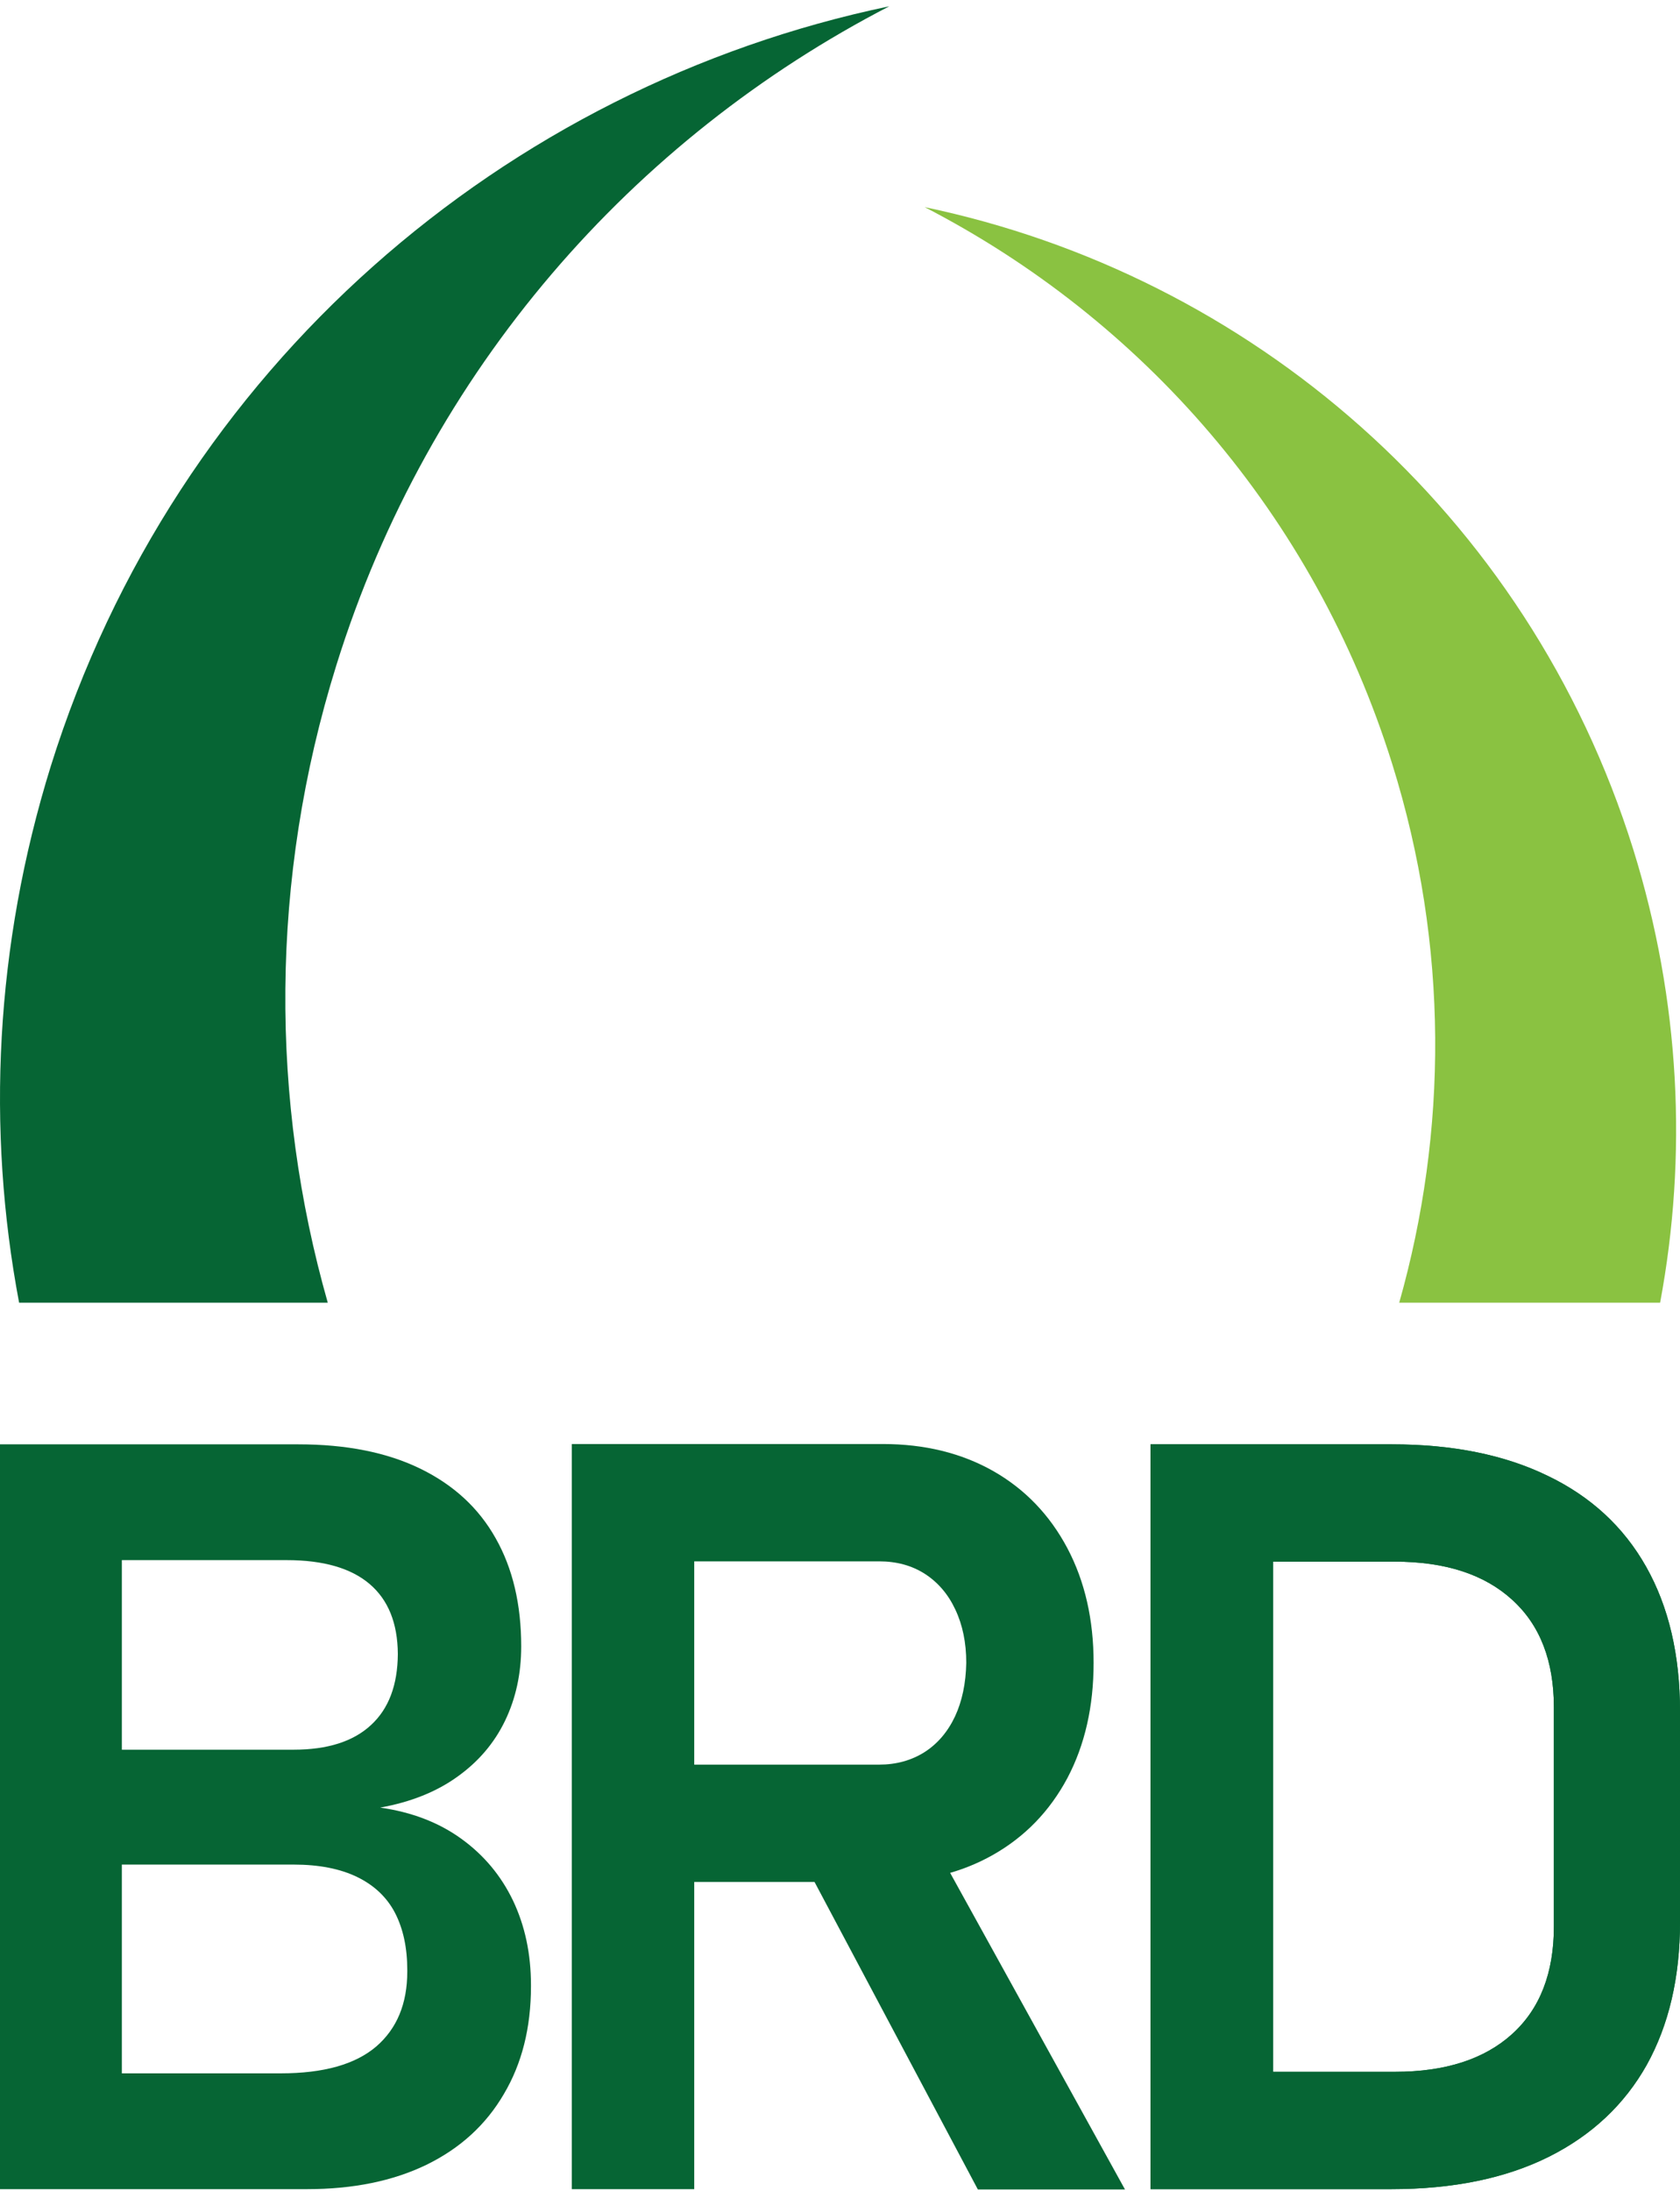
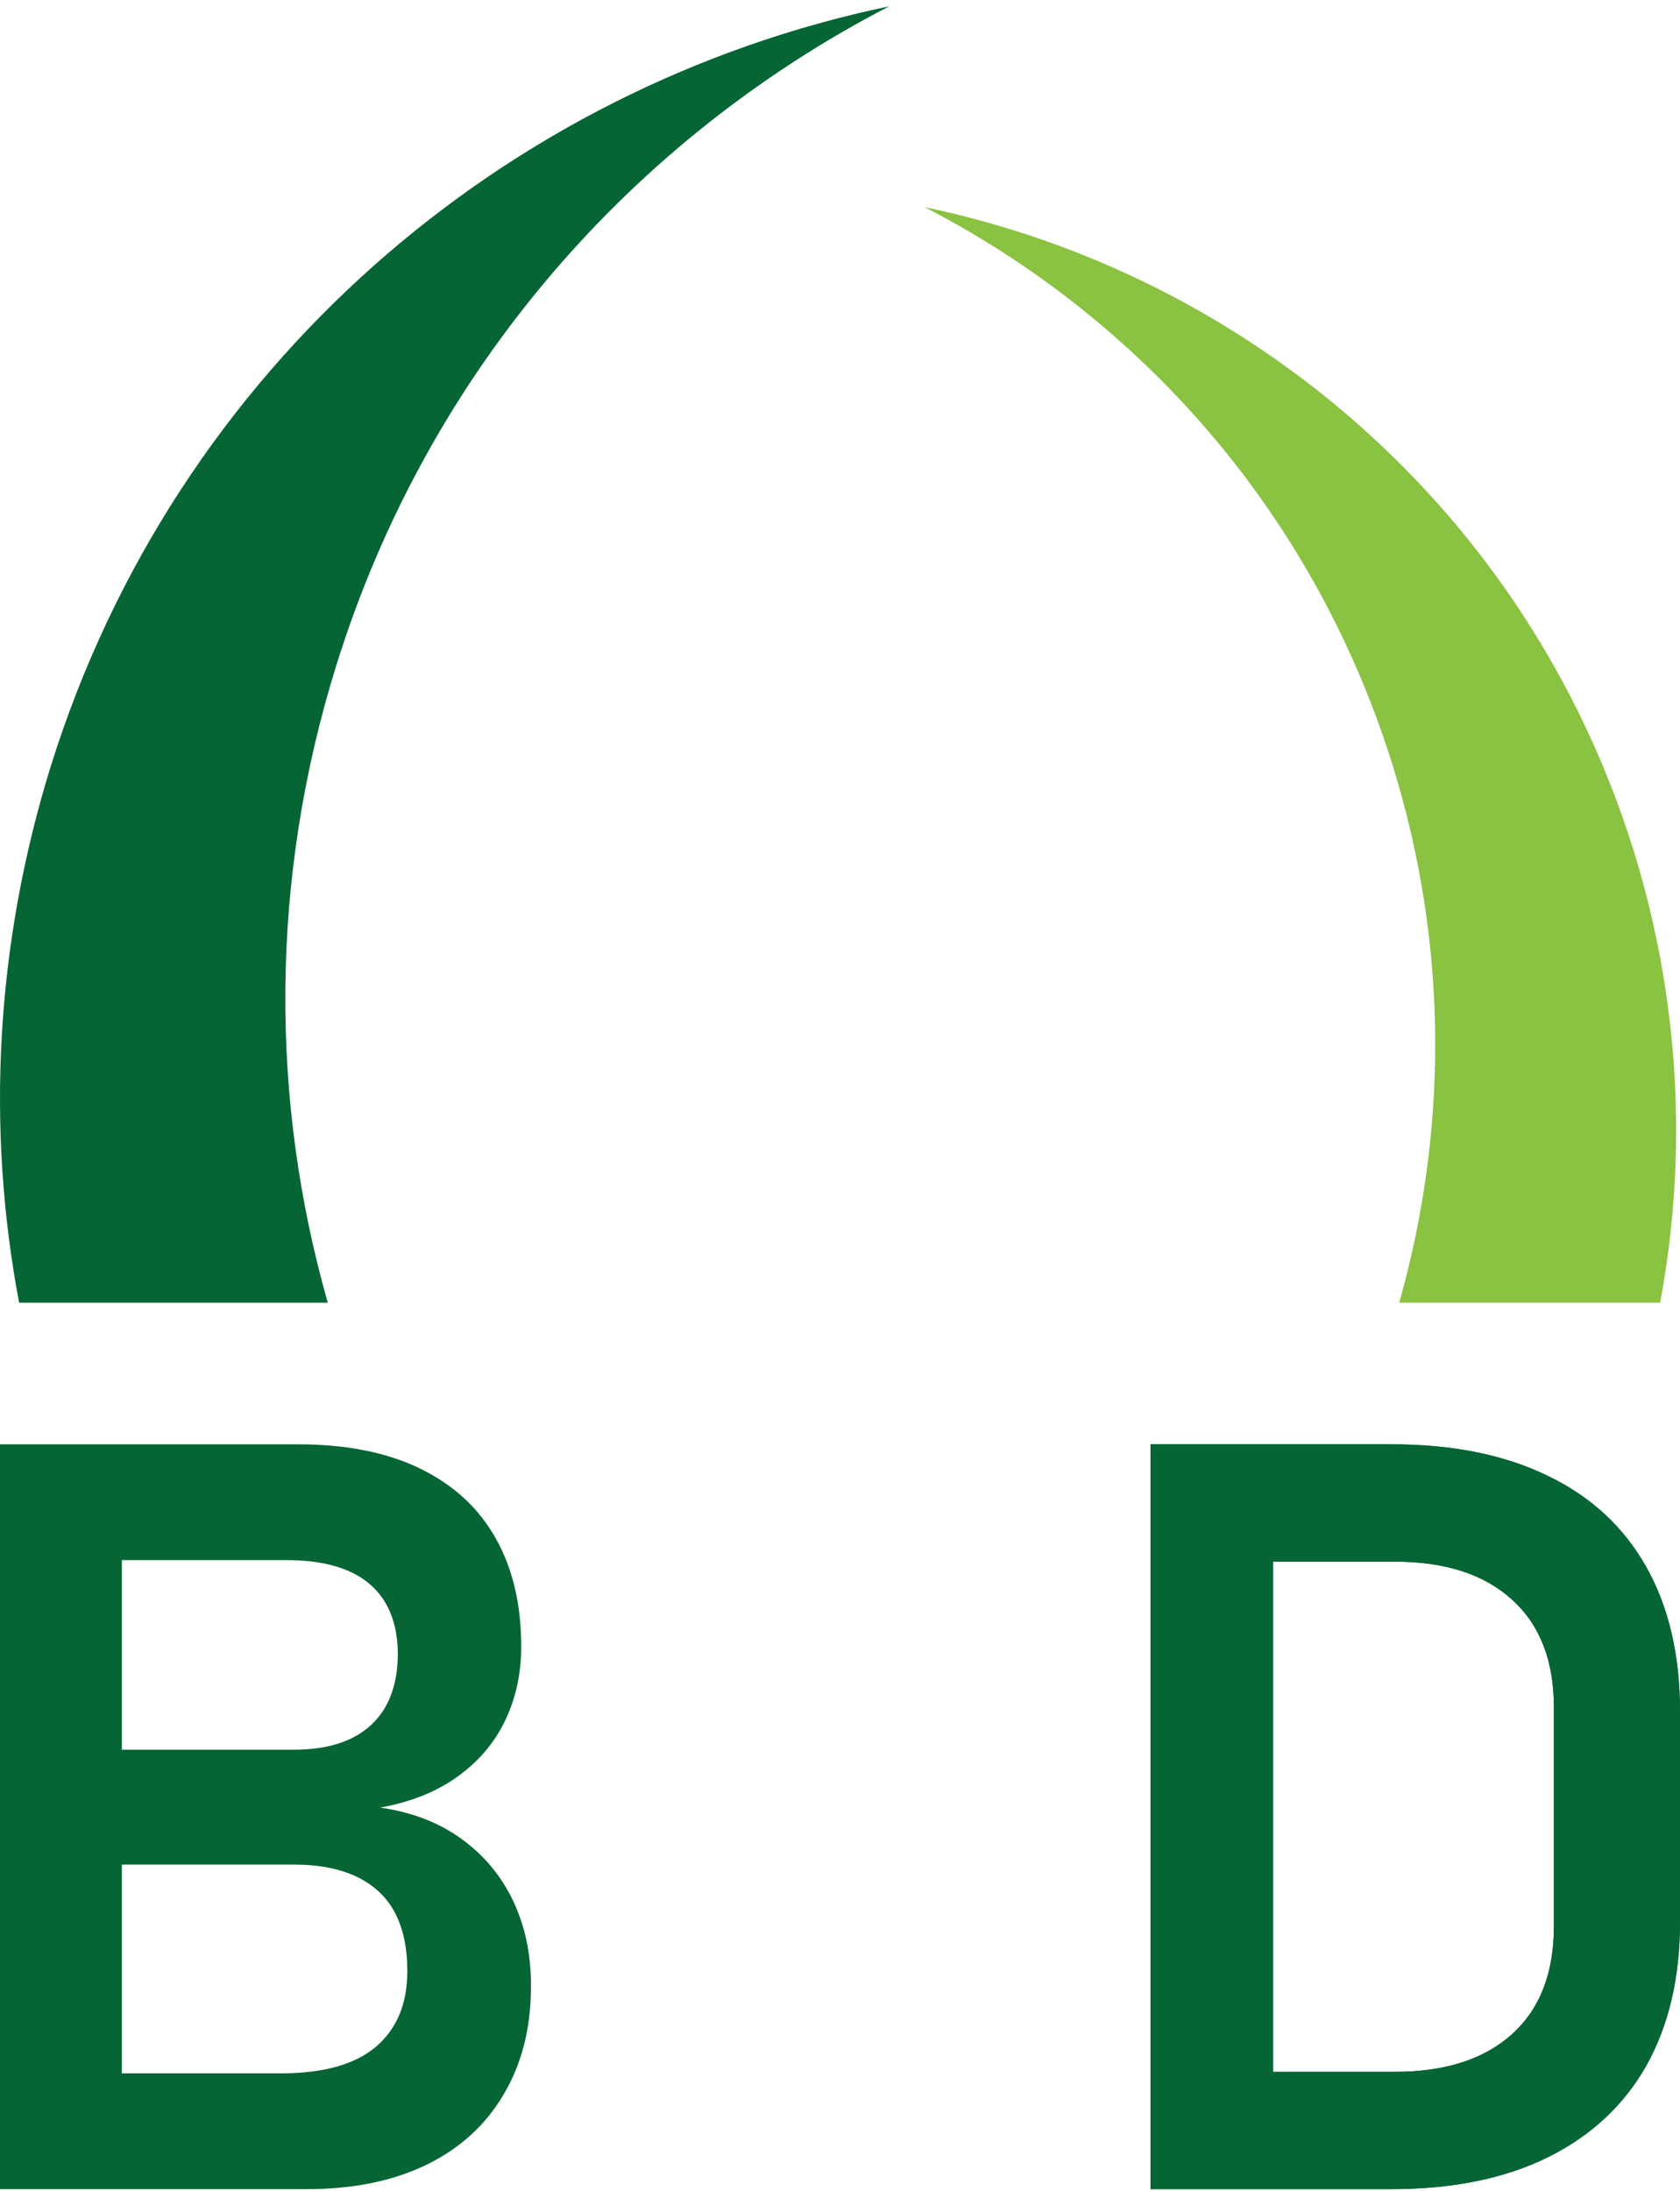
<svg xmlns="http://www.w3.org/2000/svg" width="191" height="249" viewBox="0 0 191 249" fill="none">
  <path d="M38.24 75.598C48.737 41.909 72.051 15.728 101.101 0.715C57.526 9.808 19.992 41.604 5.773 87.071C-0.574 107.516 -1.551 128.327 2.172 148.04H37.264C30.734 125.092 30.612 100.07 38.24 75.598Z" fill="#066534" />
  <path d="M185.687 96.531C173.664 58.082 141.99 31.229 105.128 23.54C129.723 36.234 149.375 58.327 158.285 86.827C164.754 107.516 164.571 128.632 159.078 148.04H188.739C191.851 131.379 191.058 113.802 185.687 96.531Z" fill="#8AC241" />
  <path d="M0 164.135H13.853V248.777H0V164.135ZM6.961 235.617H31.931C36.78 235.617 40.393 234.601 42.772 232.569C45.127 230.537 46.304 227.697 46.304 224.049V223.876C46.304 221.36 45.842 219.201 44.919 217.4C43.995 215.622 42.564 214.26 40.624 213.313C38.685 212.367 36.272 211.893 33.386 211.893H6.961V198.837H33.386C37.242 198.837 40.174 197.902 42.183 196.032C44.191 194.184 45.207 191.495 45.23 187.962C45.207 184.453 44.134 181.797 42.01 179.997C39.886 178.196 36.745 177.295 32.59 177.295H6.961V164.135H33.906C39.377 164.135 44.007 165.058 47.793 166.905C51.58 168.752 54.431 171.384 56.348 174.802C58.287 178.219 59.257 182.317 59.257 187.096C59.257 190.19 58.645 193.007 57.421 195.547C56.197 198.086 54.385 200.211 51.984 201.919C49.606 203.628 46.685 204.794 43.222 205.417C46.8 205.925 49.871 207.102 52.434 208.95C54.997 210.797 56.959 213.14 58.322 215.98C59.684 218.843 60.365 222.041 60.365 225.573V225.746C60.365 230.433 59.338 234.509 57.283 237.972C55.251 241.458 52.319 244.137 48.486 246.007C44.676 247.854 40.151 248.777 34.91 248.777H6.961V235.617Z" fill="#066534" />
-   <path d="M65.006 164.1H78.928V248.777H65.006V164.1ZM70.79 200.534H99.951C101.89 200.534 103.61 200.061 105.111 199.114C106.588 198.167 107.743 196.817 108.574 195.062C109.382 193.33 109.809 191.298 109.855 188.966C109.855 186.681 109.44 184.66 108.609 182.906C107.801 181.174 106.646 179.823 105.145 178.854C103.668 177.907 101.936 177.434 99.951 177.434H70.79V164.1H100.366C105.122 164.1 109.313 165.128 112.938 167.182C116.54 169.237 119.345 172.158 121.354 175.945C123.339 179.708 124.332 184.049 124.332 188.966C124.332 193.93 123.339 198.294 121.354 202.058C119.345 205.821 116.528 208.73 112.903 210.785C109.278 212.84 105.099 213.867 100.366 213.867H70.79V200.534ZM91.223 211.27L105.665 208.569L127.899 248.812H111.172L91.223 211.27Z" fill="#066534" />
  <path d="M130.808 164.135H144.731V248.777H130.808V164.135ZM138.843 235.444H158.584C164.31 235.444 168.754 234.012 171.917 231.149C175.081 228.286 176.662 224.211 176.662 218.924V194.023C176.662 188.736 175.081 184.66 171.917 181.797C168.754 178.911 164.31 177.468 158.584 177.468H138.843V164.135H158.237C165.141 164.135 171.04 165.324 175.935 167.702C180.853 170.057 184.593 173.509 187.156 178.057C189.719 182.606 191 188.078 191 194.473V218.439C191 224.696 189.742 230.099 187.225 234.647C184.685 239.172 180.968 242.659 176.073 245.106C171.155 247.554 165.187 248.777 158.168 248.777H138.843V235.444Z" fill="#066534" />
  <path d="M130.808 164.135H144.731V248.777H130.808V164.135ZM138.843 235.444H158.584C164.31 235.444 168.754 234.012 171.917 231.149C175.081 228.286 176.662 224.211 176.662 218.924V194.023C176.662 188.736 175.081 184.66 171.917 181.797C168.754 178.911 164.31 177.468 158.584 177.468H138.843V164.135H158.237C165.141 164.135 171.04 165.324 175.935 167.702C180.853 170.057 184.593 173.509 187.156 178.057C189.719 182.606 191 188.078 191 194.473V218.439C191 224.696 189.742 230.099 187.225 234.647C184.685 239.172 180.968 242.659 176.073 245.106C171.155 247.554 165.187 248.777 158.168 248.777H138.843V235.444Z" fill="#066534" />
</svg>